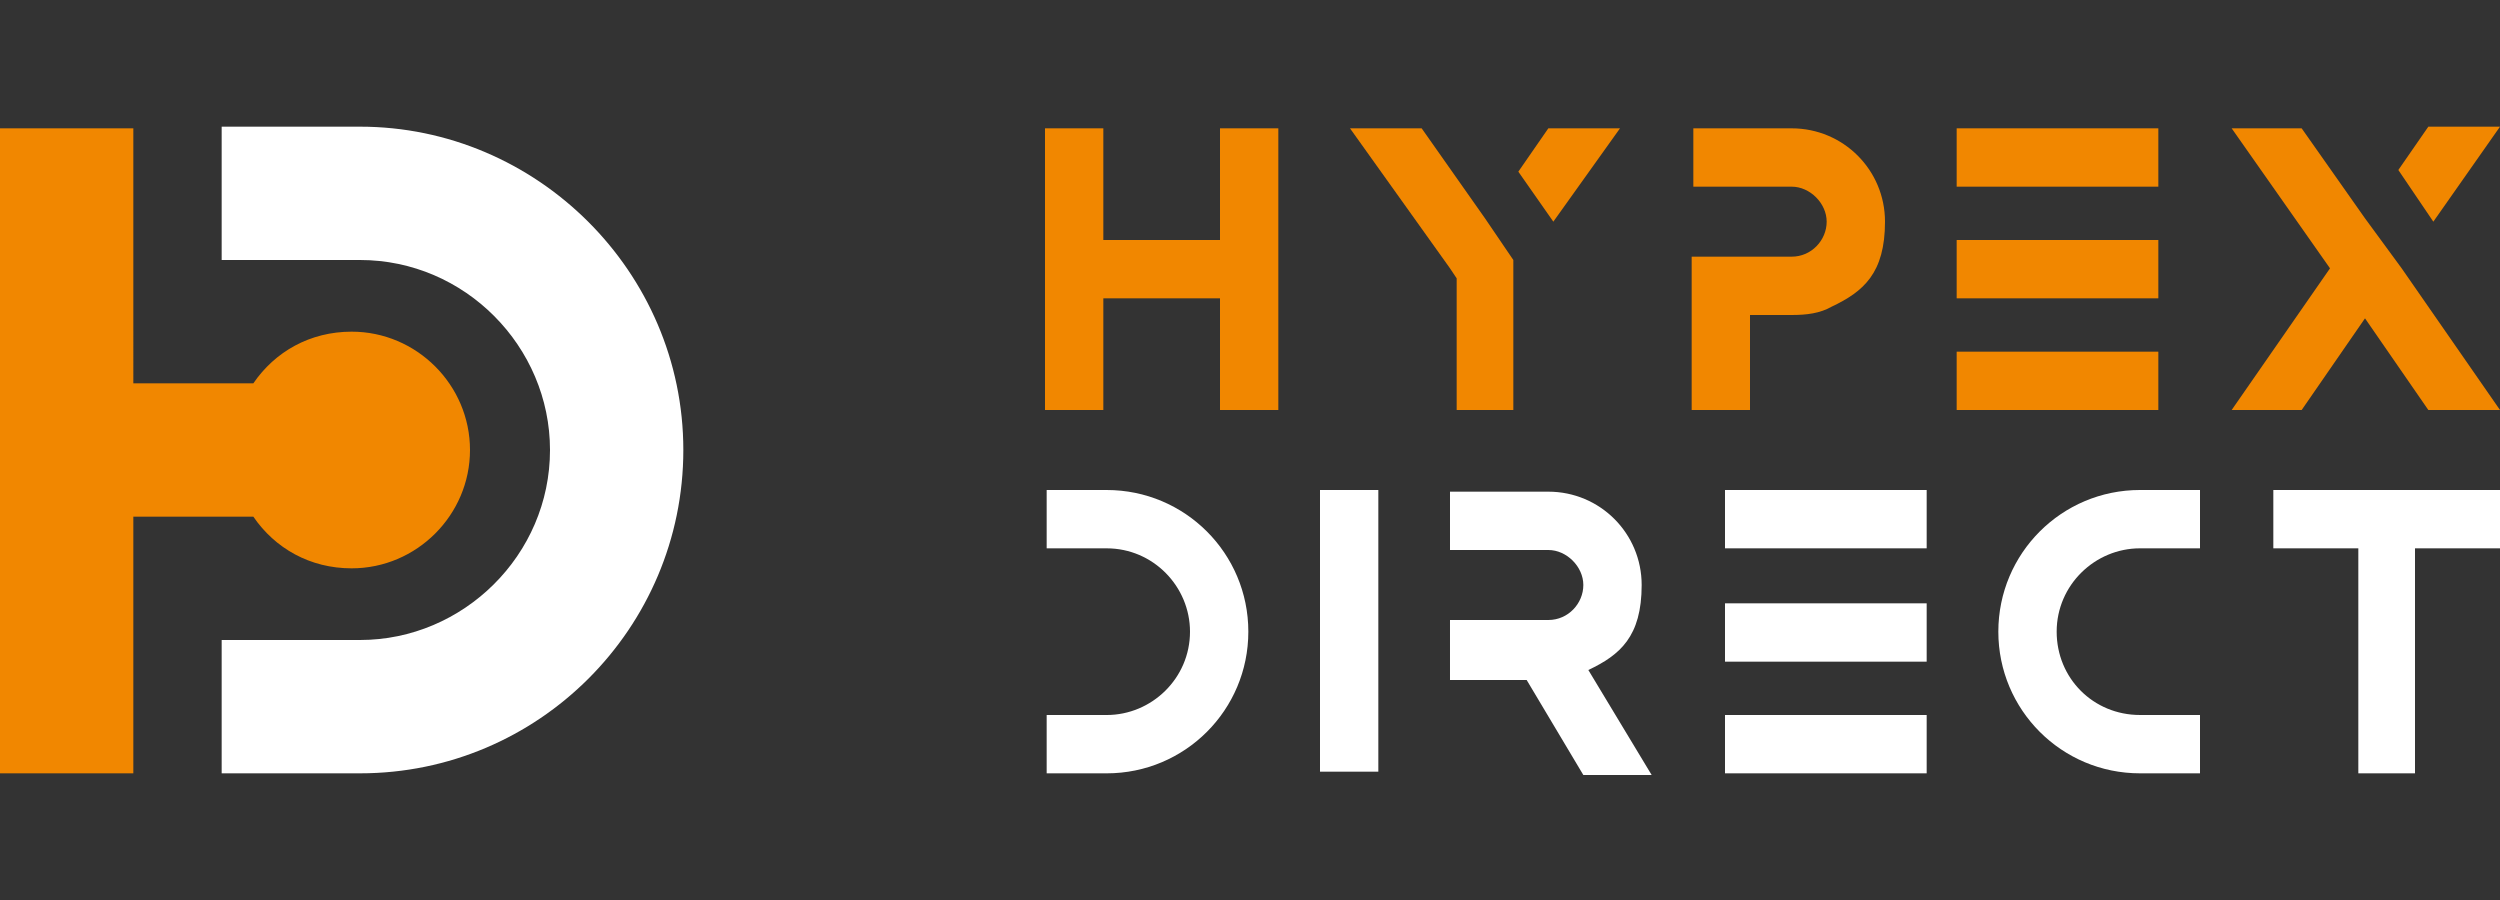
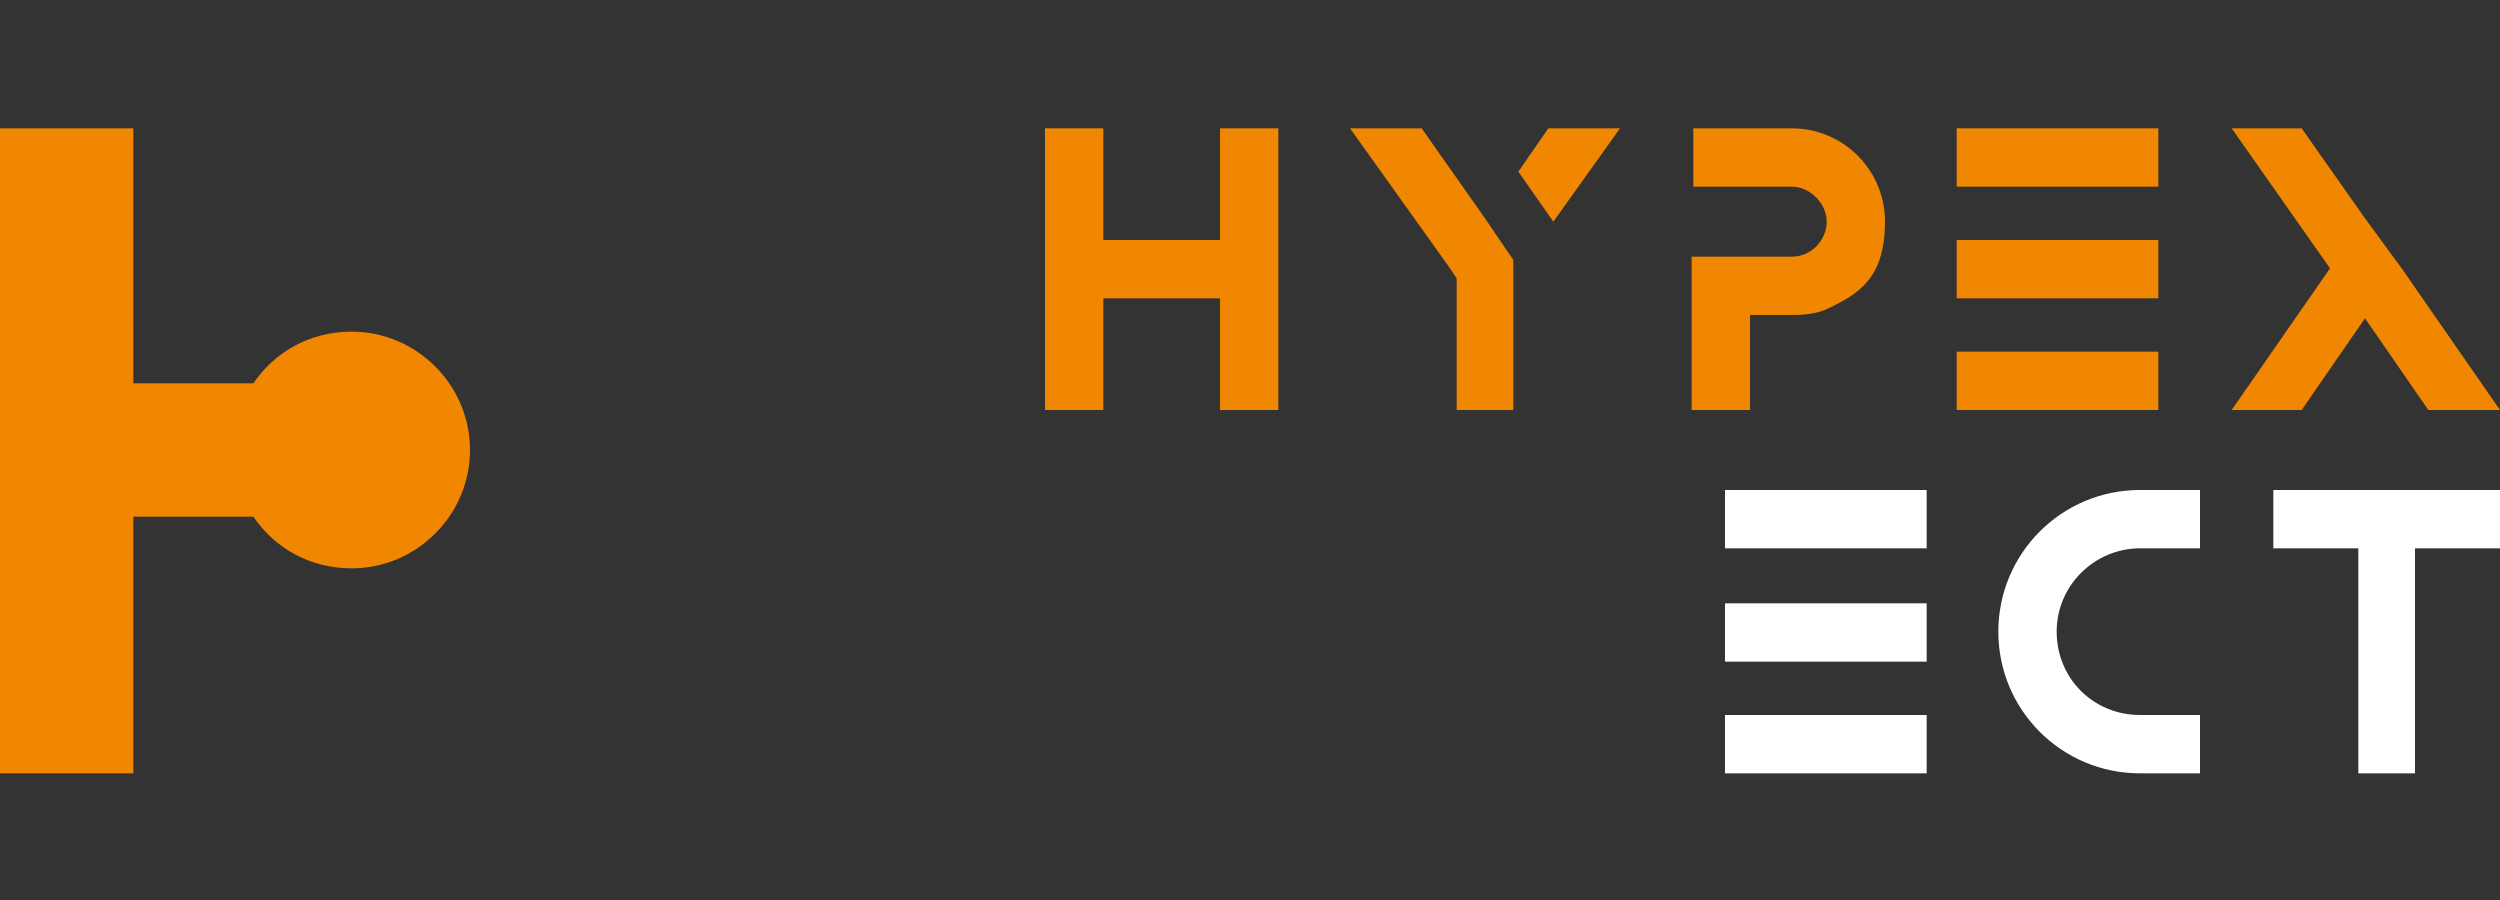
<svg xmlns="http://www.w3.org/2000/svg" id="Layer_1" version="1.1" viewBox="0 0 150 54">
  <rect x="0" y="0" width="150" height="54" fill="#333333" stroke="none" />
  <defs>
    <style>
      .st0 {
        fill: #f18700;
      }

      .st1 {
        fill: #fff;
      }
    </style>
  </defs>
-   <path class="st1" d="M33,27c0-6.2-5.1-11.4-11.4-11.4h-8.3v-8h8.3c10.6,0,19.4,8.7,19.4,19.4s-8.7,19.4-19.4,19.4h-8.3v-8h8.3c6.2,0,11.4-5.1,11.4-11.4h0Z" />
  <path class="st0" d="M21.1,19.9c-2.5,0-4.6,1.2-5.9,3.1h-7.2V7.7H0v38.7h8v-15.4h7.2c1.3,1.9,3.4,3.1,5.9,3.1,3.9,0,7.1-3.2,7.1-7.1s-3.2-7.1-7.1-7.1h0Z" />
  <polygon class="st0" points="66.2 24.6 65.8 24.6 65.4 24.6 64.9 24.6 64.5 24.6 64 24.6 63.6 24.6 63.2 24.6 62.7 24.6 62.7 24.6 62.7 21.1 62.7 20.3 62.7 18.2 62.7 17.9 62.7 14.4 62.7 7.7 63.2 7.7 63.6 7.7 64 7.7 64.5 7.7 64.9 7.7 65.4 7.7 65.8 7.7 66.2 7.7 66.2 14.4 73.2 14.4 73.2 7.7 76.7 7.7 76.7 24.6 73.2 24.6 73.2 17.9 66.2 17.9 66.2 18.2 66.2 20.3 66.2 21.1 66.2 24.6 66.2 24.6" />
  <polygon class="st0" points="90.8 24.6 87.4 24.6 87.4 16.7 87 16.1 81 7.7 85.3 7.7 89.1 13.1 90.8 15.6 90.8 16.7 90.8 24.6" />
  <polygon class="st0" points="92.9 7.7 97.2 7.7 93.2 13.3 91.1 10.3 92.9 7.7" />
  <path class="st0" d="M107.5,15.4c1.2,0,2.1-1,2.1-2.1s-1-2.1-2.1-2.1h-5.9v-3.5h5.9c3.1,0,5.6,2.5,5.6,5.6s-1.3,4.2-3.2,5.1c-.7.4-1.5.5-2.4.5h-2.5v5.7h-3.5v-9.2h5.9Z" />
  <rect class="st0" x="117.4" y="7.7" width="12.1" height="3.5" />
  <rect class="st0" x="117.4" y="14.4" width="12.1" height="3.5" />
  <rect class="st0" x="117.4" y="21.1" width="12.1" height="3.5" />
  <polygon class="st0" points="150 24.6 145.7 24.6 141.9 19.1 138.1 24.6 133.9 24.6 139.8 16.1 133.9 7.7 138.1 7.7 141.9 13.1 144.1 16.1 150 24.6" />
-   <polygon class="st0" points="146 13.3 150 7.6 145.7 7.6 143.9 10.2 146 13.3" />
-   <path class="st1" d="M71.4,37.9c0-2.7-2.2-5-5-5h-3.6v-3.5h3.6c4.7,0,8.5,3.8,8.5,8.5s-3.8,8.5-8.5,8.5h-3.6v-3.5h3.6c2.7,0,5-2.2,5-5h0Z" />
-   <rect class="st1" x="79.2" y="29.4" width="3.5" height="16.9" />
-   <path class="st1" d="M87,37.2h5.9c1.2,0,2.1-1,2.1-2.1s-1-2.1-2.1-2.1h-5.9v-3.5h5.9c3.1,0,5.6,2.5,5.6,5.6s-1.3,4.2-3.2,5.1l3.8,6.3h-4.1l-3.4-5.7h-4.6v-3.5h0Z" />
  <rect class="st1" x="103.5" y="29.4" width="12.1" height="3.5" />
  <rect class="st1" x="103.5" y="36.2" width="12.1" height="3.5" />
  <rect class="st1" x="103.5" y="42.9" width="12.1" height="3.5" />
  <path class="st1" d="M132,42.9v3.5h-3.6c-4.7,0-8.5-3.8-8.5-8.5s3.8-8.5,8.5-8.5h3.6v3.5h-3.6c-2.7,0-5,2.2-5,5s2.2,5,5,5h3.6Z" />
  <polygon class="st1" points="144.9 32.9 144.9 46.4 141.5 46.4 141.5 32.9 136.4 32.9 136.4 29.4 141.5 29.4 144.9 29.4 146.7 29.4 150 29.4 150 32.9 146.7 32.9 144.9 32.9" />
</svg>